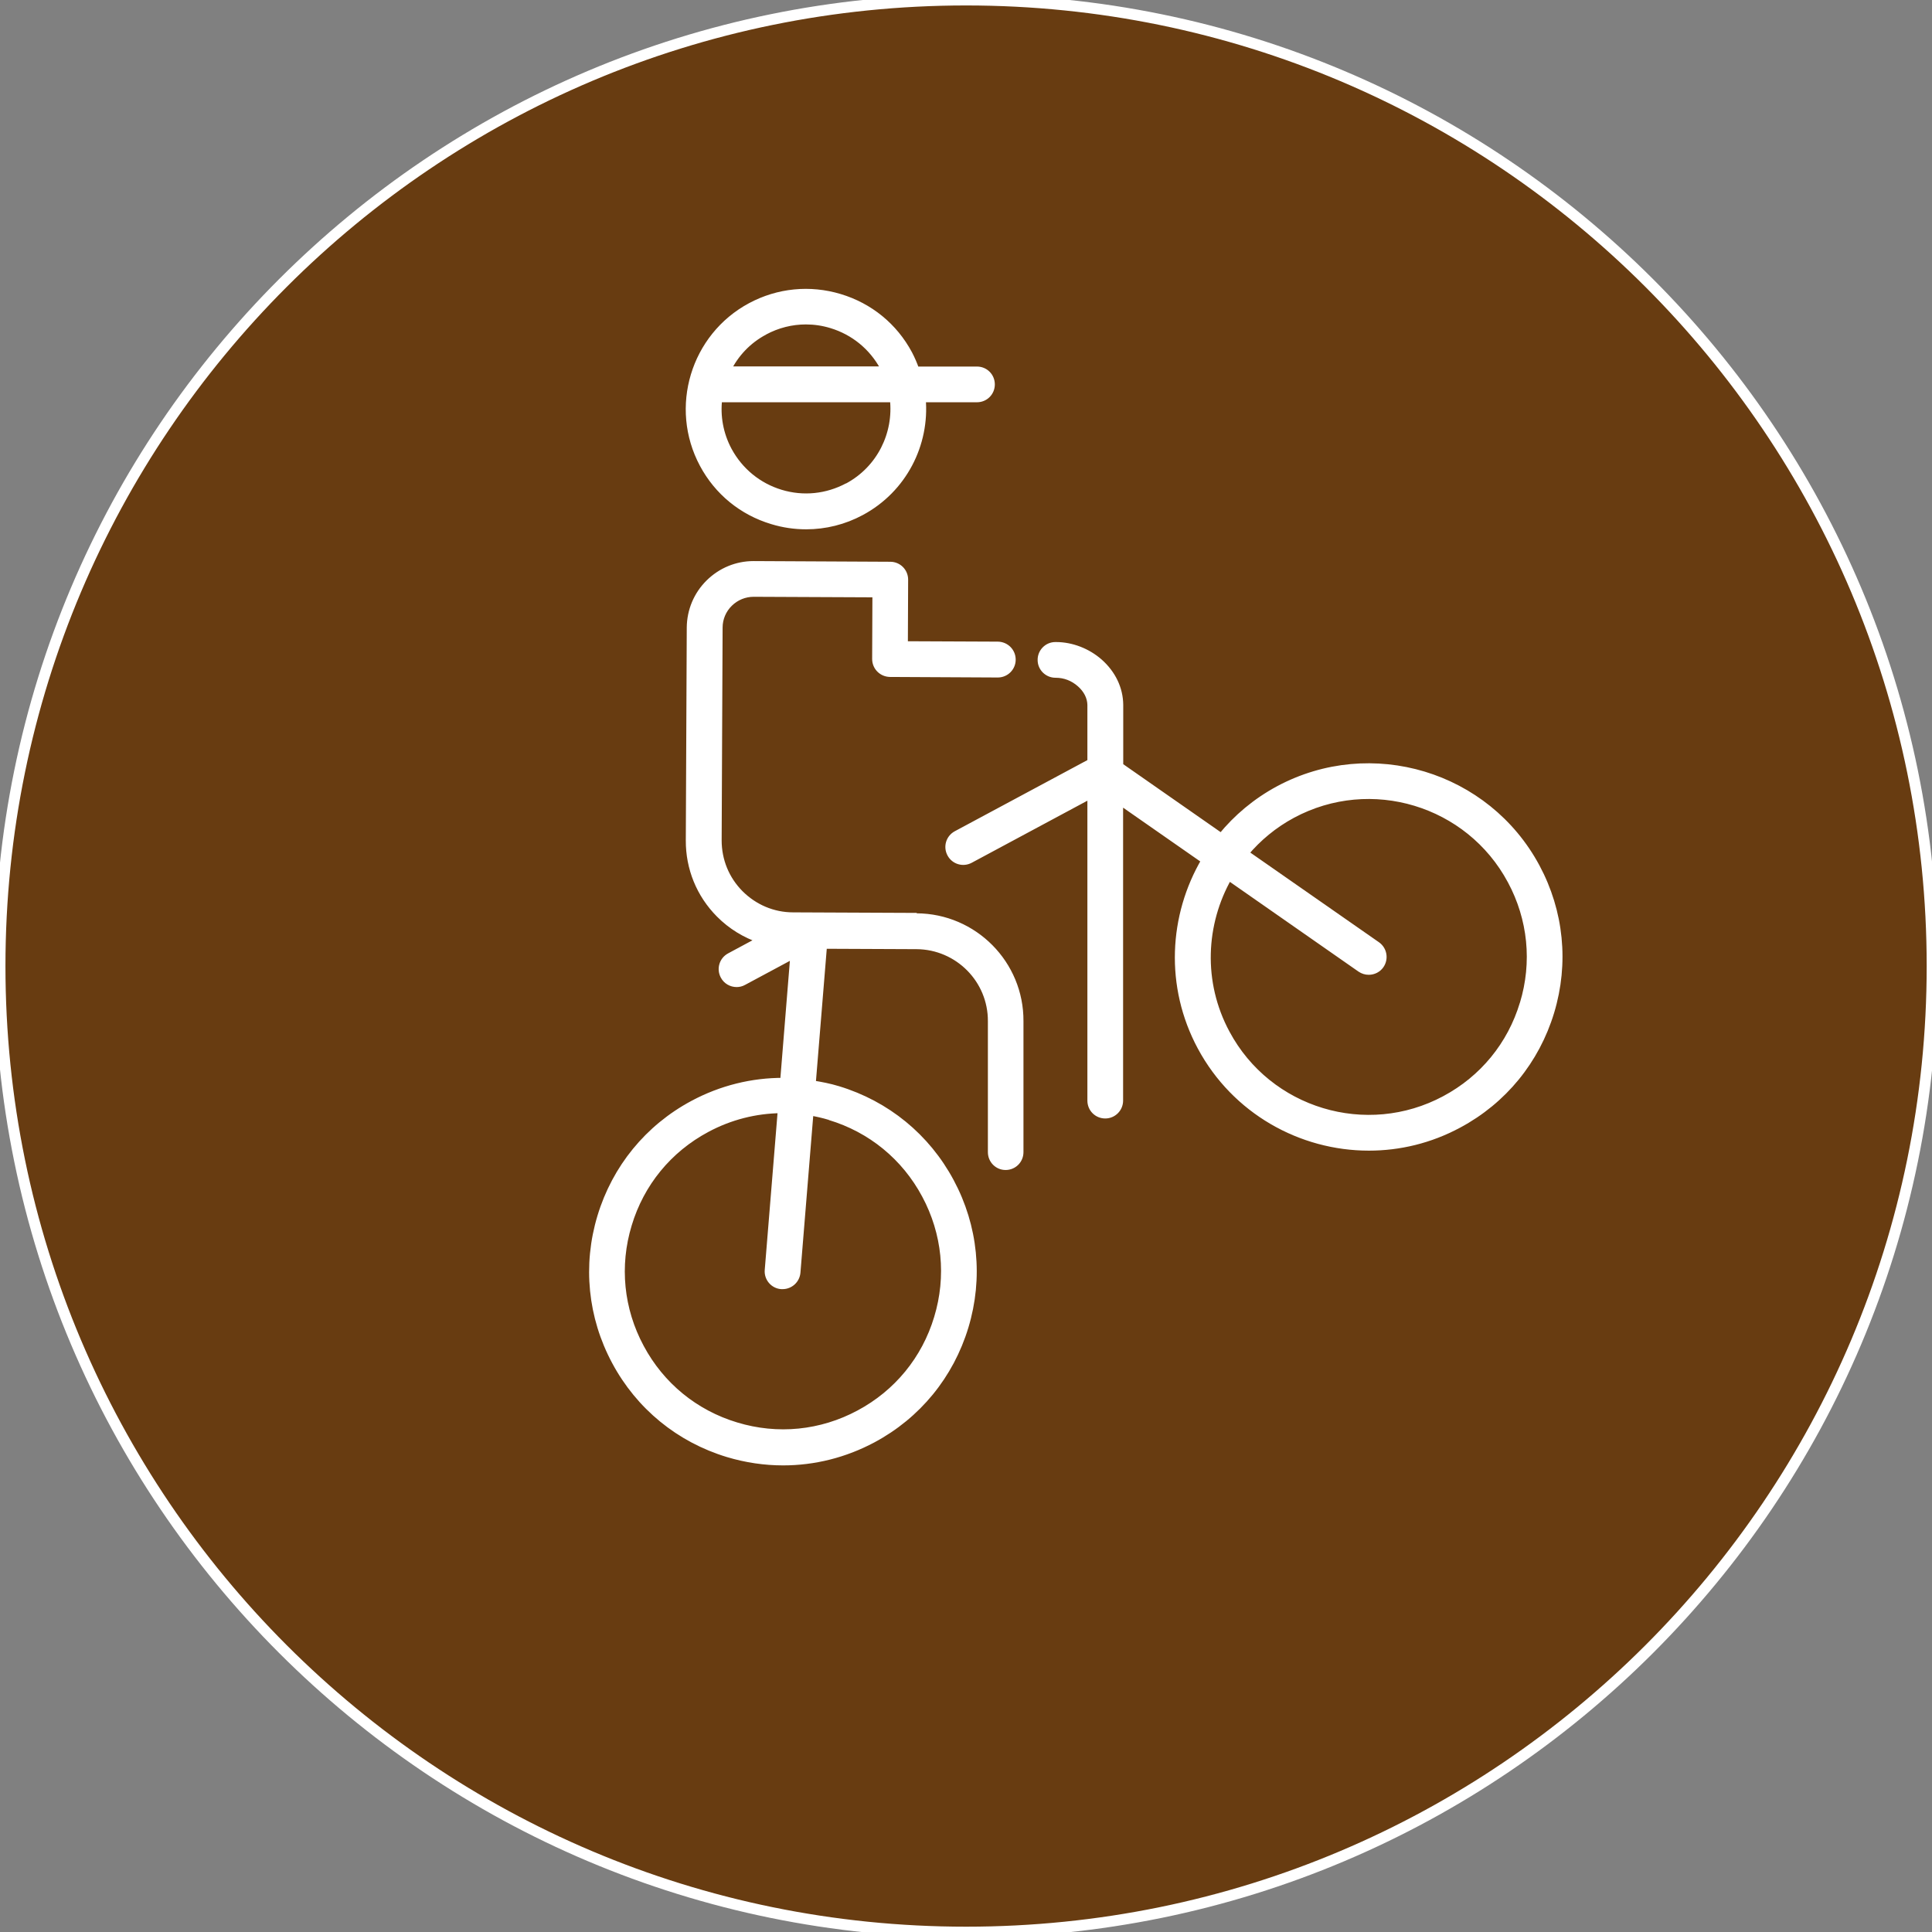
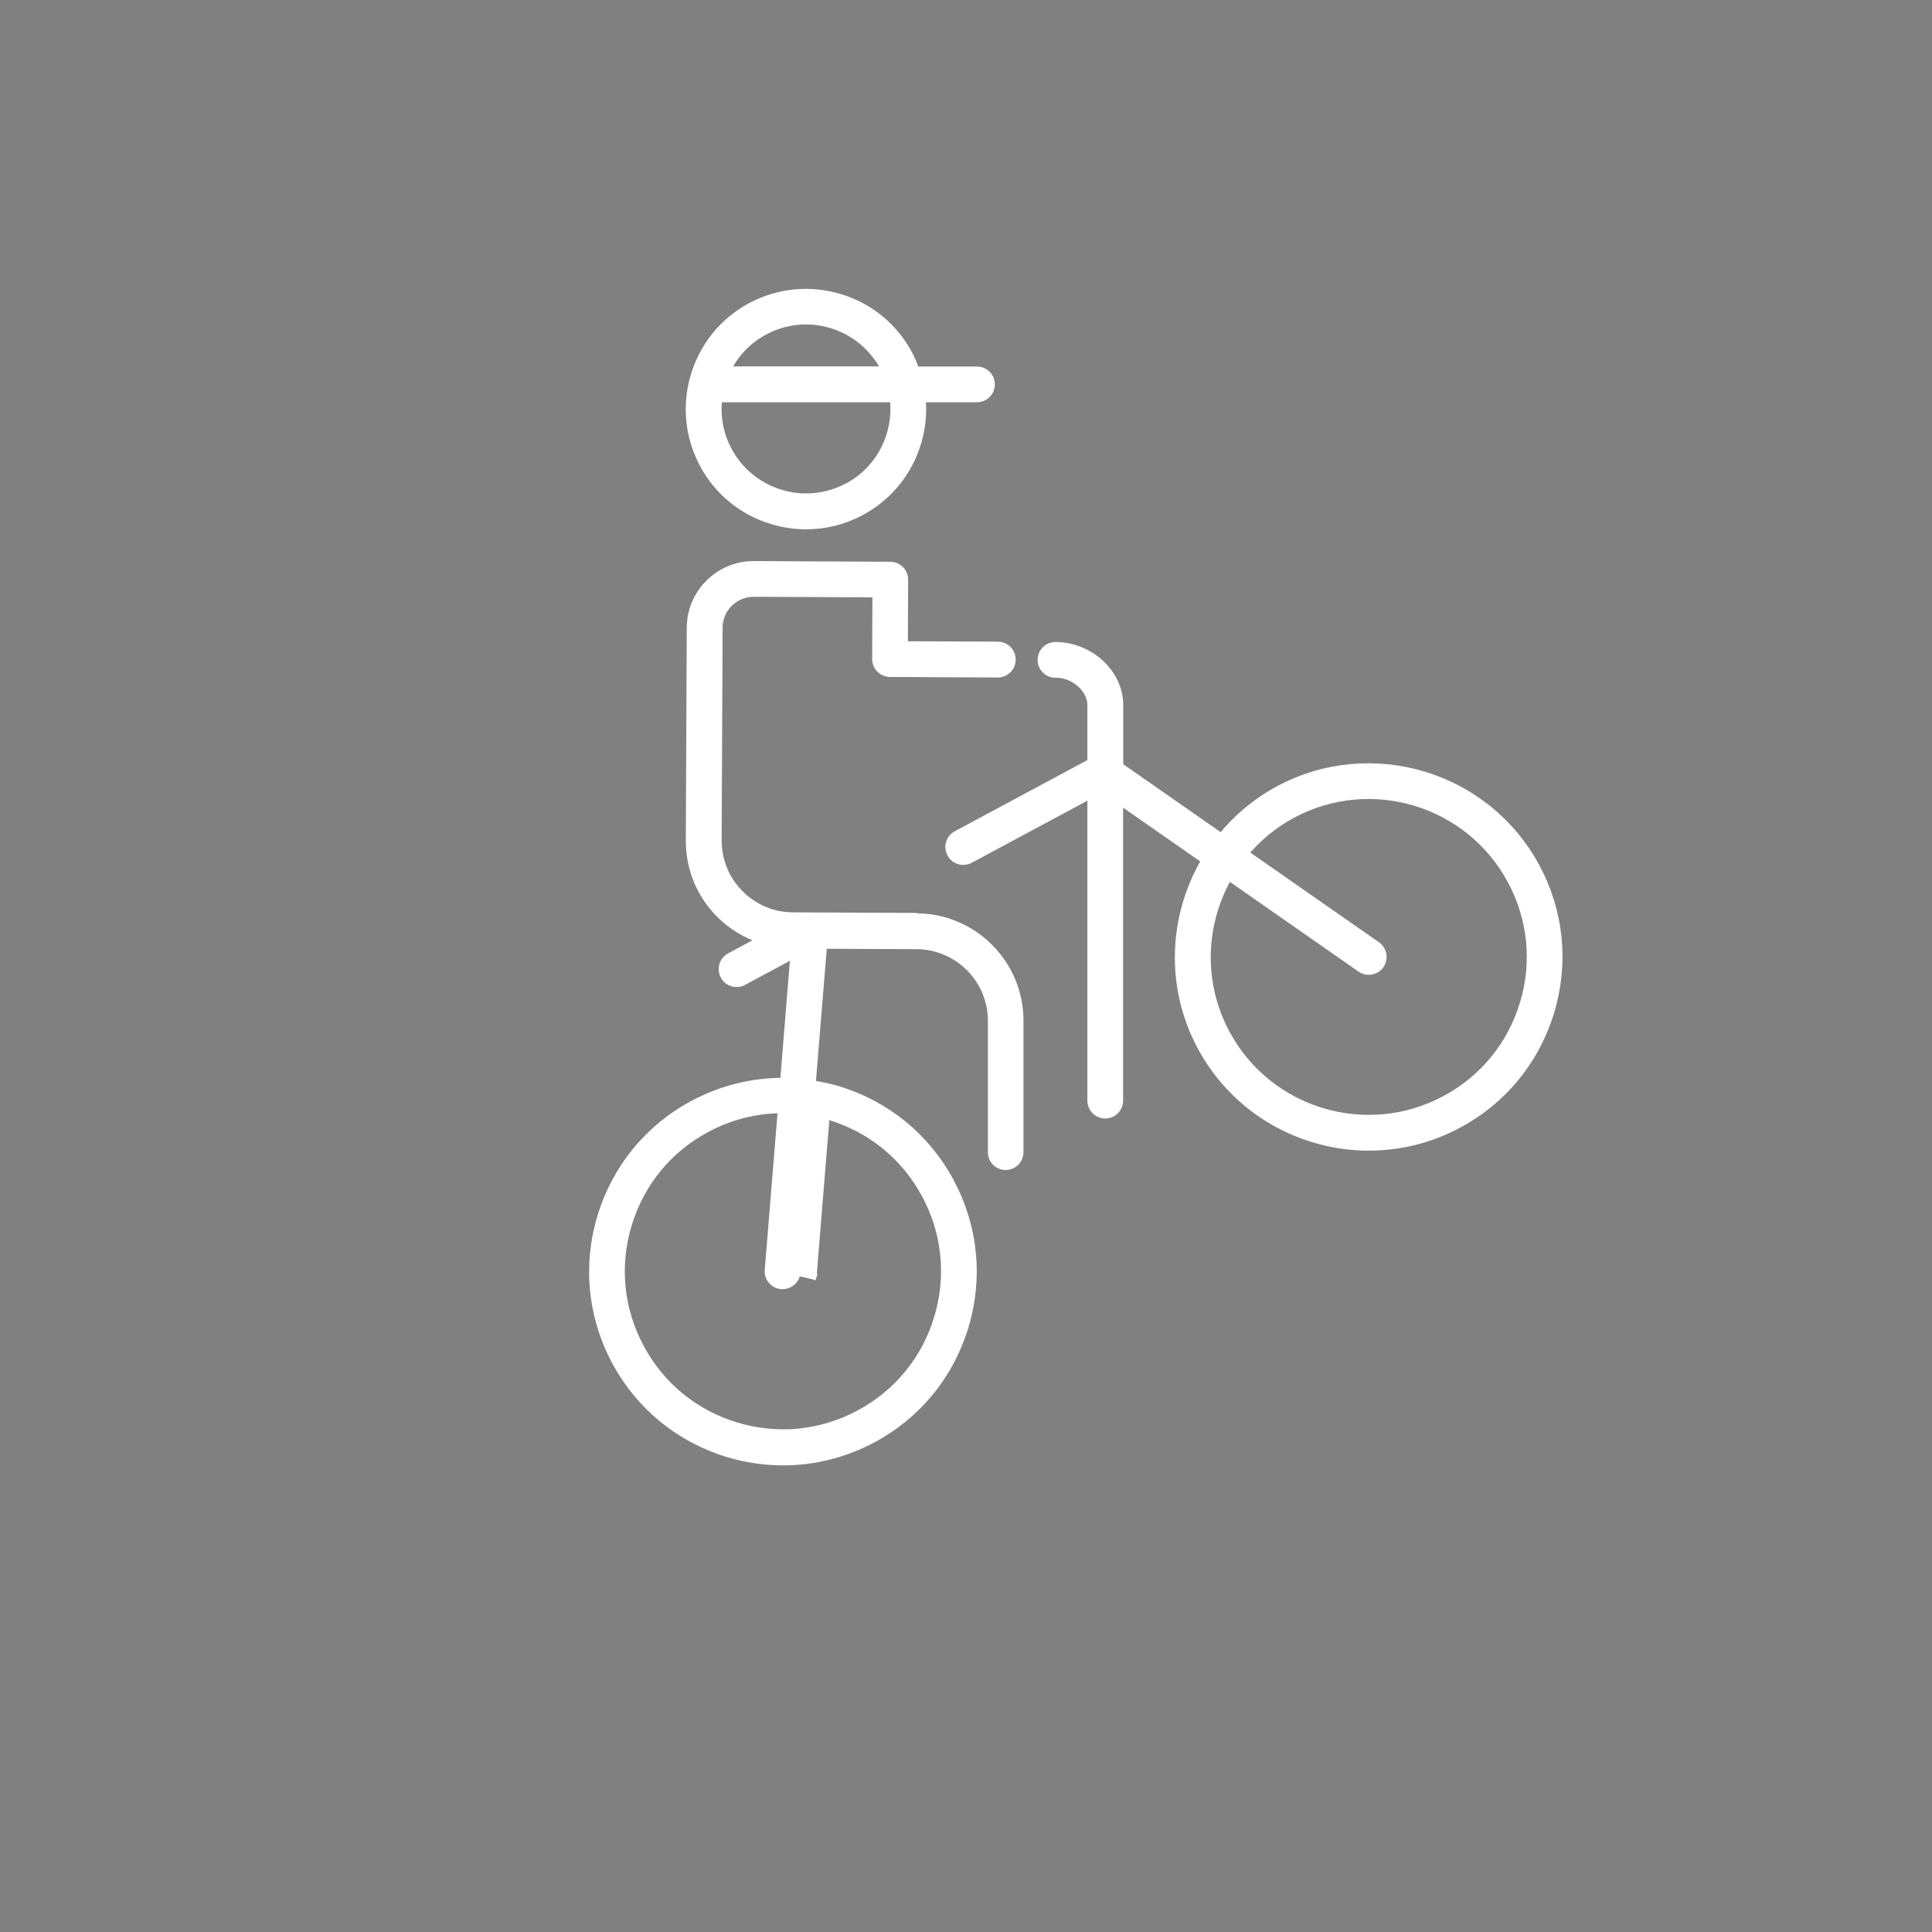
<svg xmlns="http://www.w3.org/2000/svg" id="Laag_1" data-name="Laag 1" viewBox="0 0 141.73 141.73">
  <rect x="0" y="0" width="141.73" height="141.73" fill="#808080" stroke="none" />
  <defs>
    <style>
      .cls-1 {
        fill: #fff;
        stroke-width: .5px;
      }

      .cls-1, .cls-2 {
        stroke: #fff;
        stroke-miterlimit: 10;
      }

      .cls-2 {
        fill: #683c11;
        stroke-width: .8px;
      }
    </style>
  </defs>
-   <path class="cls-2" d="M0,70.87C0,31.73,31.73,0,70.87,0s70.87,31.73,70.87,70.87-31.73,70.87-70.87,70.87S0,110,0,70.87" />
  <path class="cls-1" d="M112.71,63.6c-3.64-6.78-12.12-9.34-18.91-5.7-1.67.9-3.08,2.09-4.21,3.48l-7.44-5.19v-4.48c-.01-1.18-.54-2.29-1.5-3.14-.88-.77-2.04-1.22-3.18-1.22h-.05c-.59,0-1.06.49-1.05,1.07,0,.58.48,1.05,1.06,1.05h.01c.68,0,1.29.24,1.8.69.5.44.77.99.78,1.55v4.2l-9.86,5.29c-.52.28-.71.92-.43,1.44.28.52.92.71,1.44.43l8.85-4.75v22.42c0,.59.47,1.06,1.06,1.06s1.06-.48,1.06-1.06v-21.97l6.24,4.35c-2.39,4.06-2.68,9.23-.29,13.68,2.52,4.69,7.35,7.36,12.33,7.36,2.23,0,4.48-.53,6.58-1.66,3.29-1.76,5.69-4.7,6.77-8.27,1.08-3.57.7-7.35-1.06-10.63M111.74,73.62c-.91,3.03-2.95,5.52-5.74,7.01-5.75,3.09-12.95.92-16.03-4.84-2-3.72-1.78-8.04.17-11.46l9.66,6.74c.19.13.4.19.61.19.34,0,.67-.16.87-.45.33-.48.22-1.14-.26-1.48l-9.67-6.74c.94-1.12,2.1-2.09,3.46-2.82,5.75-3.09,12.95-.92,16.03,4.84,1.5,2.79,1.82,5.99.9,9.02" />
  <path class="cls-1" d="M56.65,38.21c.82.25,1.65.37,2.49.37,1.39,0,2.78-.34,4.04-1.02,3.11-1.67,4.77-4.99,4.48-8.3h4.01c.59,0,1.06-.47,1.06-1.06s-.47-1.06-1.06-1.06h-4.48c-.14-.4-.31-.8-.51-1.18-1.08-2.02-2.88-3.49-5.08-4.15-2.19-.66-4.51-.43-6.53.65-4.16,2.23-5.73,7.44-3.5,11.6,1.08,2.02,2.88,3.49,5.08,4.15M62.18,35.68c-1.52.81-3.26.99-4.91.49-1.65-.5-3-1.61-3.82-3.12-.65-1.21-.87-2.53-.72-3.79h12.8c.29,2.55-.95,5.14-3.35,6.43M56.08,24.32c.95-.51,1.99-.77,3.04-.77.62,0,1.25.09,1.87.28,1.65.5,3,1.61,3.82,3.12.03.06.05.12.09.18h-11.53c.57-1.16,1.49-2.16,2.72-2.81" />
-   <path class="cls-1" d="M67.25,67.22l-9.07-.04c-1.47,0-2.85-.59-3.89-1.63-1.04-1.05-1.6-2.43-1.6-3.9l.07-15.61c0-.67.27-1.31.75-1.78.48-.47,1.11-.73,1.78-.73h.01l8.95.04-.02,4.77c0,.59.47,1.06,1.06,1.07l7.91.04h0c.58,0,1.06-.47,1.06-1.06,0-.59-.47-1.06-1.06-1.07l-6.85-.03.02-4.77c0-.28-.11-.55-.31-.75-.2-.2-.47-.31-.75-.31l-10.01-.05h-.02c-1.23,0-2.39.48-3.27,1.35-.88.87-1.37,2.04-1.38,3.28l-.07,15.61c-.01,2.04.77,3.96,2.21,5.41.86.87,1.9,1.5,3.03,1.88l-2.27,1.22c-.52.28-.71.92-.43,1.44.19.36.56.56.94.56.17,0,.34-.04.5-.13l3.69-1.98-.75,9.27c-2.29-.01-4.57.55-6.64,1.66-3.29,1.76-5.69,4.7-6.77,8.27-1.08,3.57-.7,7.35,1.06,10.63,1.76,3.29,4.7,5.69,8.27,6.77,1.33.4,2.7.6,4.05.6,2.27,0,4.52-.56,6.58-1.66,3.29-1.76,5.69-4.7,6.77-8.27,1.08-3.57.7-7.35-1.06-10.63-1.76-3.29-4.7-5.69-8.27-6.77-.62-.19-1.25-.31-1.88-.41l.83-10.16,6.82.03c3.04.02,5.5,2.5,5.48,5.54v9.6c0,.59.47,1.06,1.05,1.06h0c.59,0,1.06-.47,1.06-1.06v-9.6c.03-4.21-3.38-7.65-7.59-7.67M60.86,81.92c3.03.91,5.52,2.95,7.01,5.74,1.5,2.79,1.82,5.99.9,9.02-.91,3.03-2.95,5.52-5.74,7.01-2.79,1.5-5.99,1.82-9.02.9-3.03-.91-5.52-2.95-7.01-5.74-1.5-2.79-1.82-5.99-.9-9.02.91-3.03,2.95-5.52,5.74-7.01,1.71-.92,3.58-1.39,5.47-1.41l-.96,11.77c-.05.58.39,1.1.97,1.14.03,0,.06,0,.09,0,.55,0,1.01-.42,1.06-.97l.96-11.77c.48.08.96.19,1.43.33" />
+   <path class="cls-1" d="M67.25,67.22l-9.07-.04c-1.47,0-2.85-.59-3.89-1.63-1.04-1.05-1.6-2.43-1.6-3.9l.07-15.61c0-.67.27-1.31.75-1.78.48-.47,1.11-.73,1.78-.73h.01l8.95.04-.02,4.77c0,.59.47,1.06,1.06,1.07l7.91.04h0c.58,0,1.06-.47,1.06-1.06,0-.59-.47-1.06-1.06-1.07l-6.85-.03.02-4.77c0-.28-.11-.55-.31-.75-.2-.2-.47-.31-.75-.31l-10.01-.05h-.02c-1.23,0-2.39.48-3.27,1.35-.88.87-1.37,2.04-1.38,3.28l-.07,15.61c-.01,2.04.77,3.96,2.21,5.41.86.87,1.9,1.5,3.03,1.88l-2.27,1.22c-.52.28-.71.92-.43,1.44.19.36.56.56.94.56.17,0,.34-.04.5-.13l3.69-1.98-.75,9.27c-2.29-.01-4.57.55-6.64,1.66-3.29,1.76-5.69,4.7-6.77,8.27-1.08,3.57-.7,7.35,1.06,10.63,1.76,3.29,4.7,5.69,8.27,6.77,1.33.4,2.7.6,4.05.6,2.27,0,4.52-.56,6.58-1.66,3.29-1.76,5.69-4.7,6.77-8.27,1.08-3.57.7-7.35-1.06-10.63-1.76-3.29-4.7-5.69-8.27-6.77-.62-.19-1.25-.31-1.88-.41l.83-10.16,6.82.03c3.04.02,5.5,2.5,5.48,5.54v9.6c0,.59.47,1.06,1.05,1.06h0c.59,0,1.06-.47,1.06-1.06v-9.6c.03-4.21-3.38-7.65-7.59-7.67M60.86,81.92c3.03.91,5.52,2.95,7.01,5.74,1.5,2.79,1.82,5.99.9,9.02-.91,3.03-2.95,5.52-5.74,7.01-2.79,1.5-5.99,1.82-9.02.9-3.03-.91-5.52-2.95-7.01-5.74-1.5-2.79-1.82-5.99-.9-9.02.91-3.03,2.95-5.52,5.74-7.01,1.71-.92,3.58-1.39,5.47-1.41l-.96,11.77c-.05.58.39,1.1.97,1.14.03,0,.06,0,.09,0,.55,0,1.01-.42,1.06-.97c.48.08.96.19,1.43.33" />
</svg>